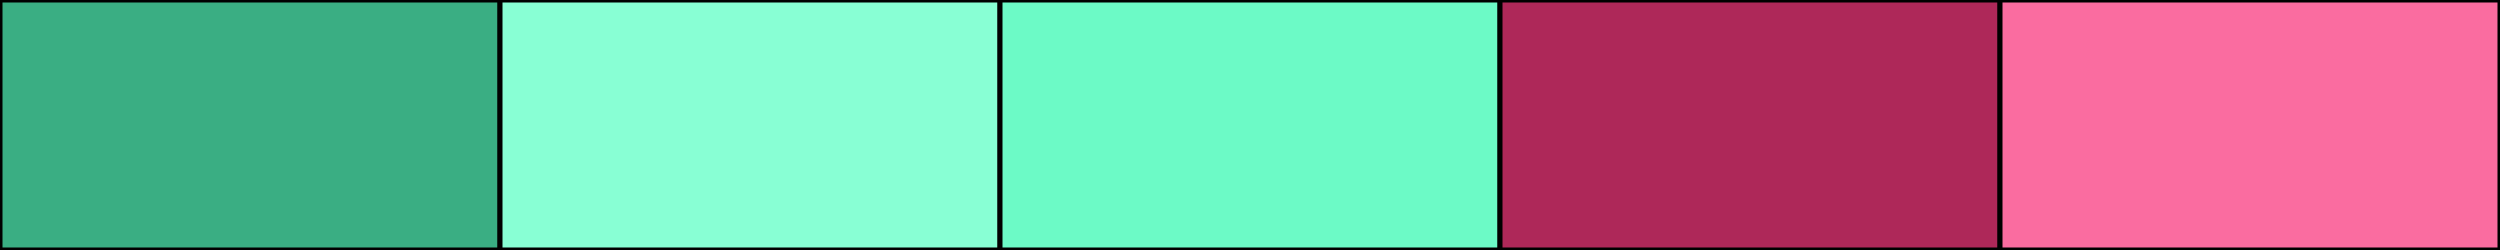
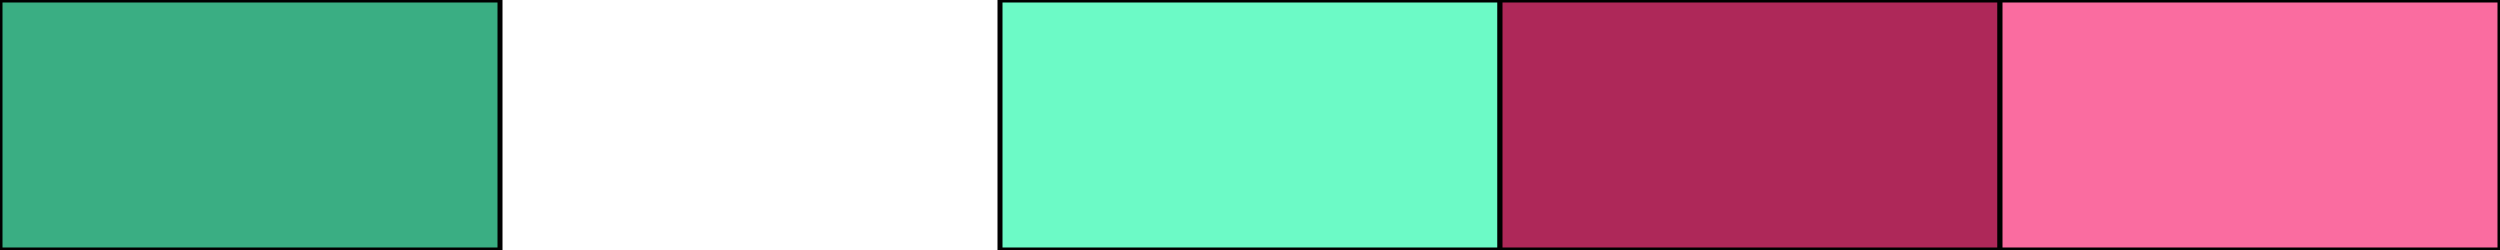
<svg xmlns="http://www.w3.org/2000/svg" width="500" height="50">
-   <rect height="50" width="500" style="fill:rgb(0,0,0);stroke-width:1;stroke:rgb(0,0,0)" />
  <rect height="50" width="100" style="fill:rgb(58,174,131);stroke-width:1;stroke:rgb(0,0,0);float:left" />
-   <rect height="50" width="100" x="100" style="fill:rgb(136,255,212);stroke-width:1;stroke:rgb(0,0,0);float:left" />
  <rect height="50" width="100" x="200" style="fill:rgb(108,250,198);stroke-width:1;stroke:rgb(0,0,0);float:left" />
  <rect height="50" width="100" x="300" style="fill:rgb(174,40,89);stroke-width:1;stroke:rgb(0,0,0);float:left" />
  <rect height="50" width="100" x="400" style="fill:rgb(250,108,160);stroke-width:1;stroke:rgb(0,0,0);float:left" />
</svg>